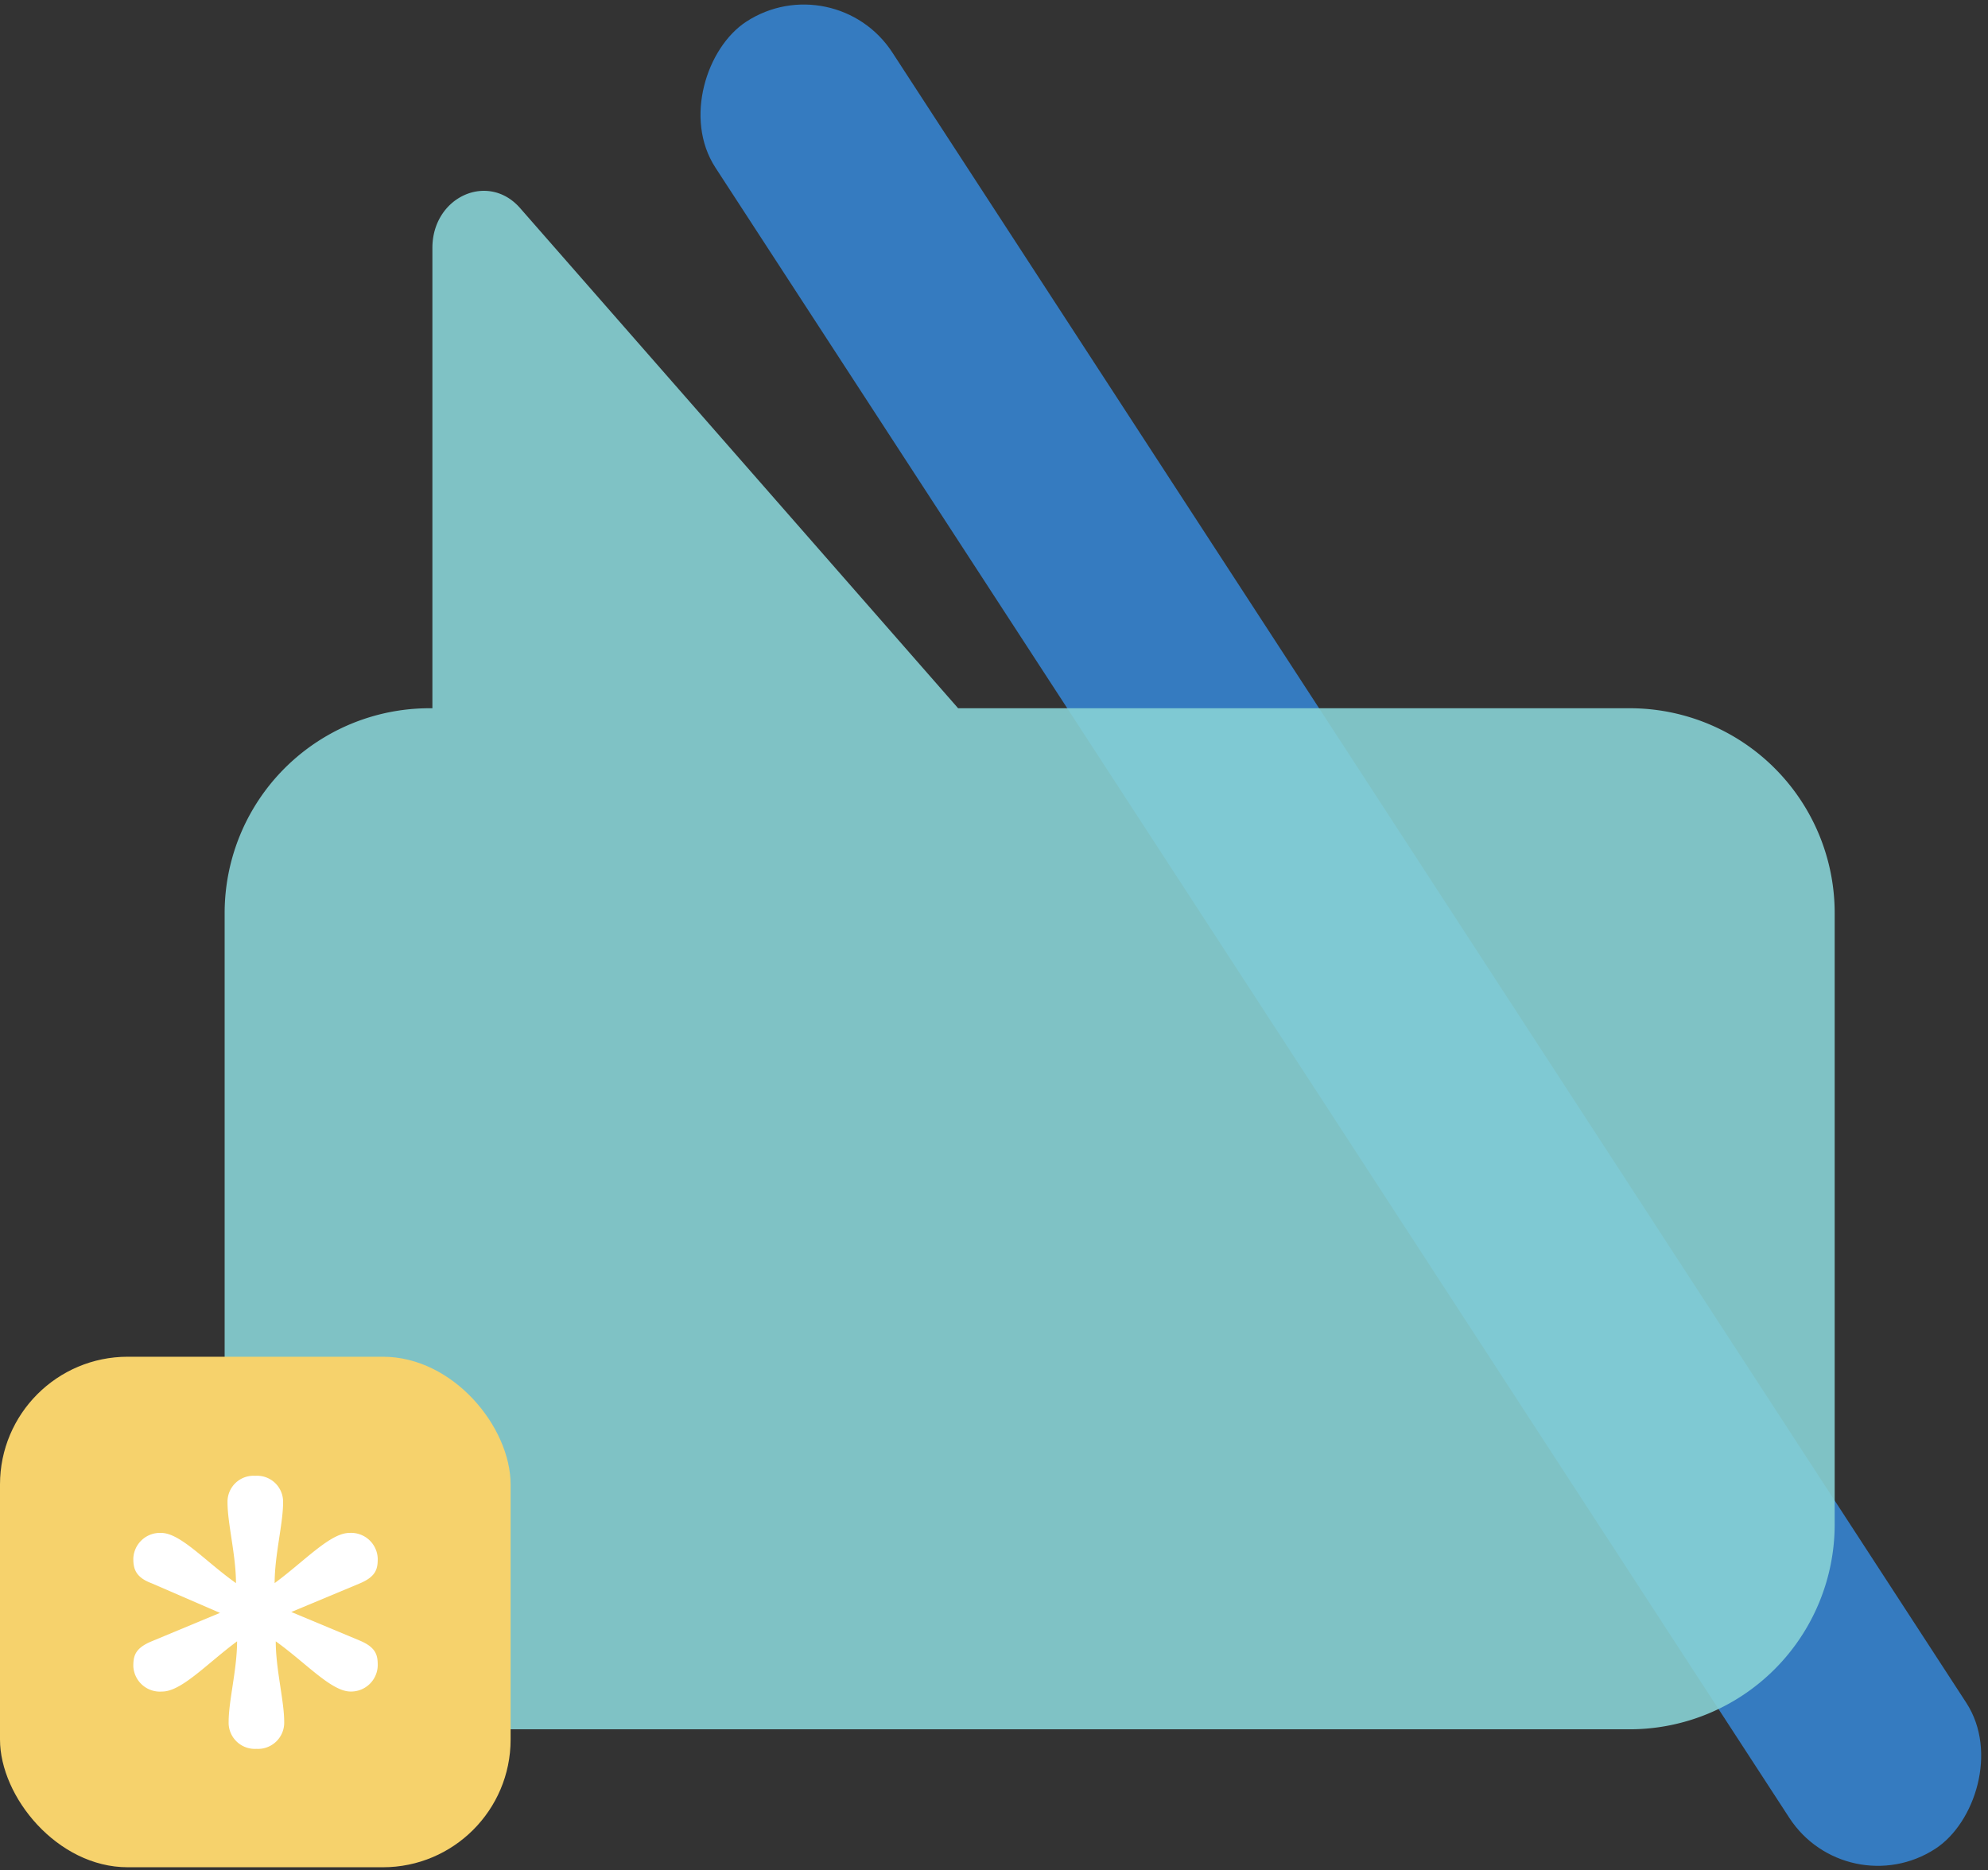
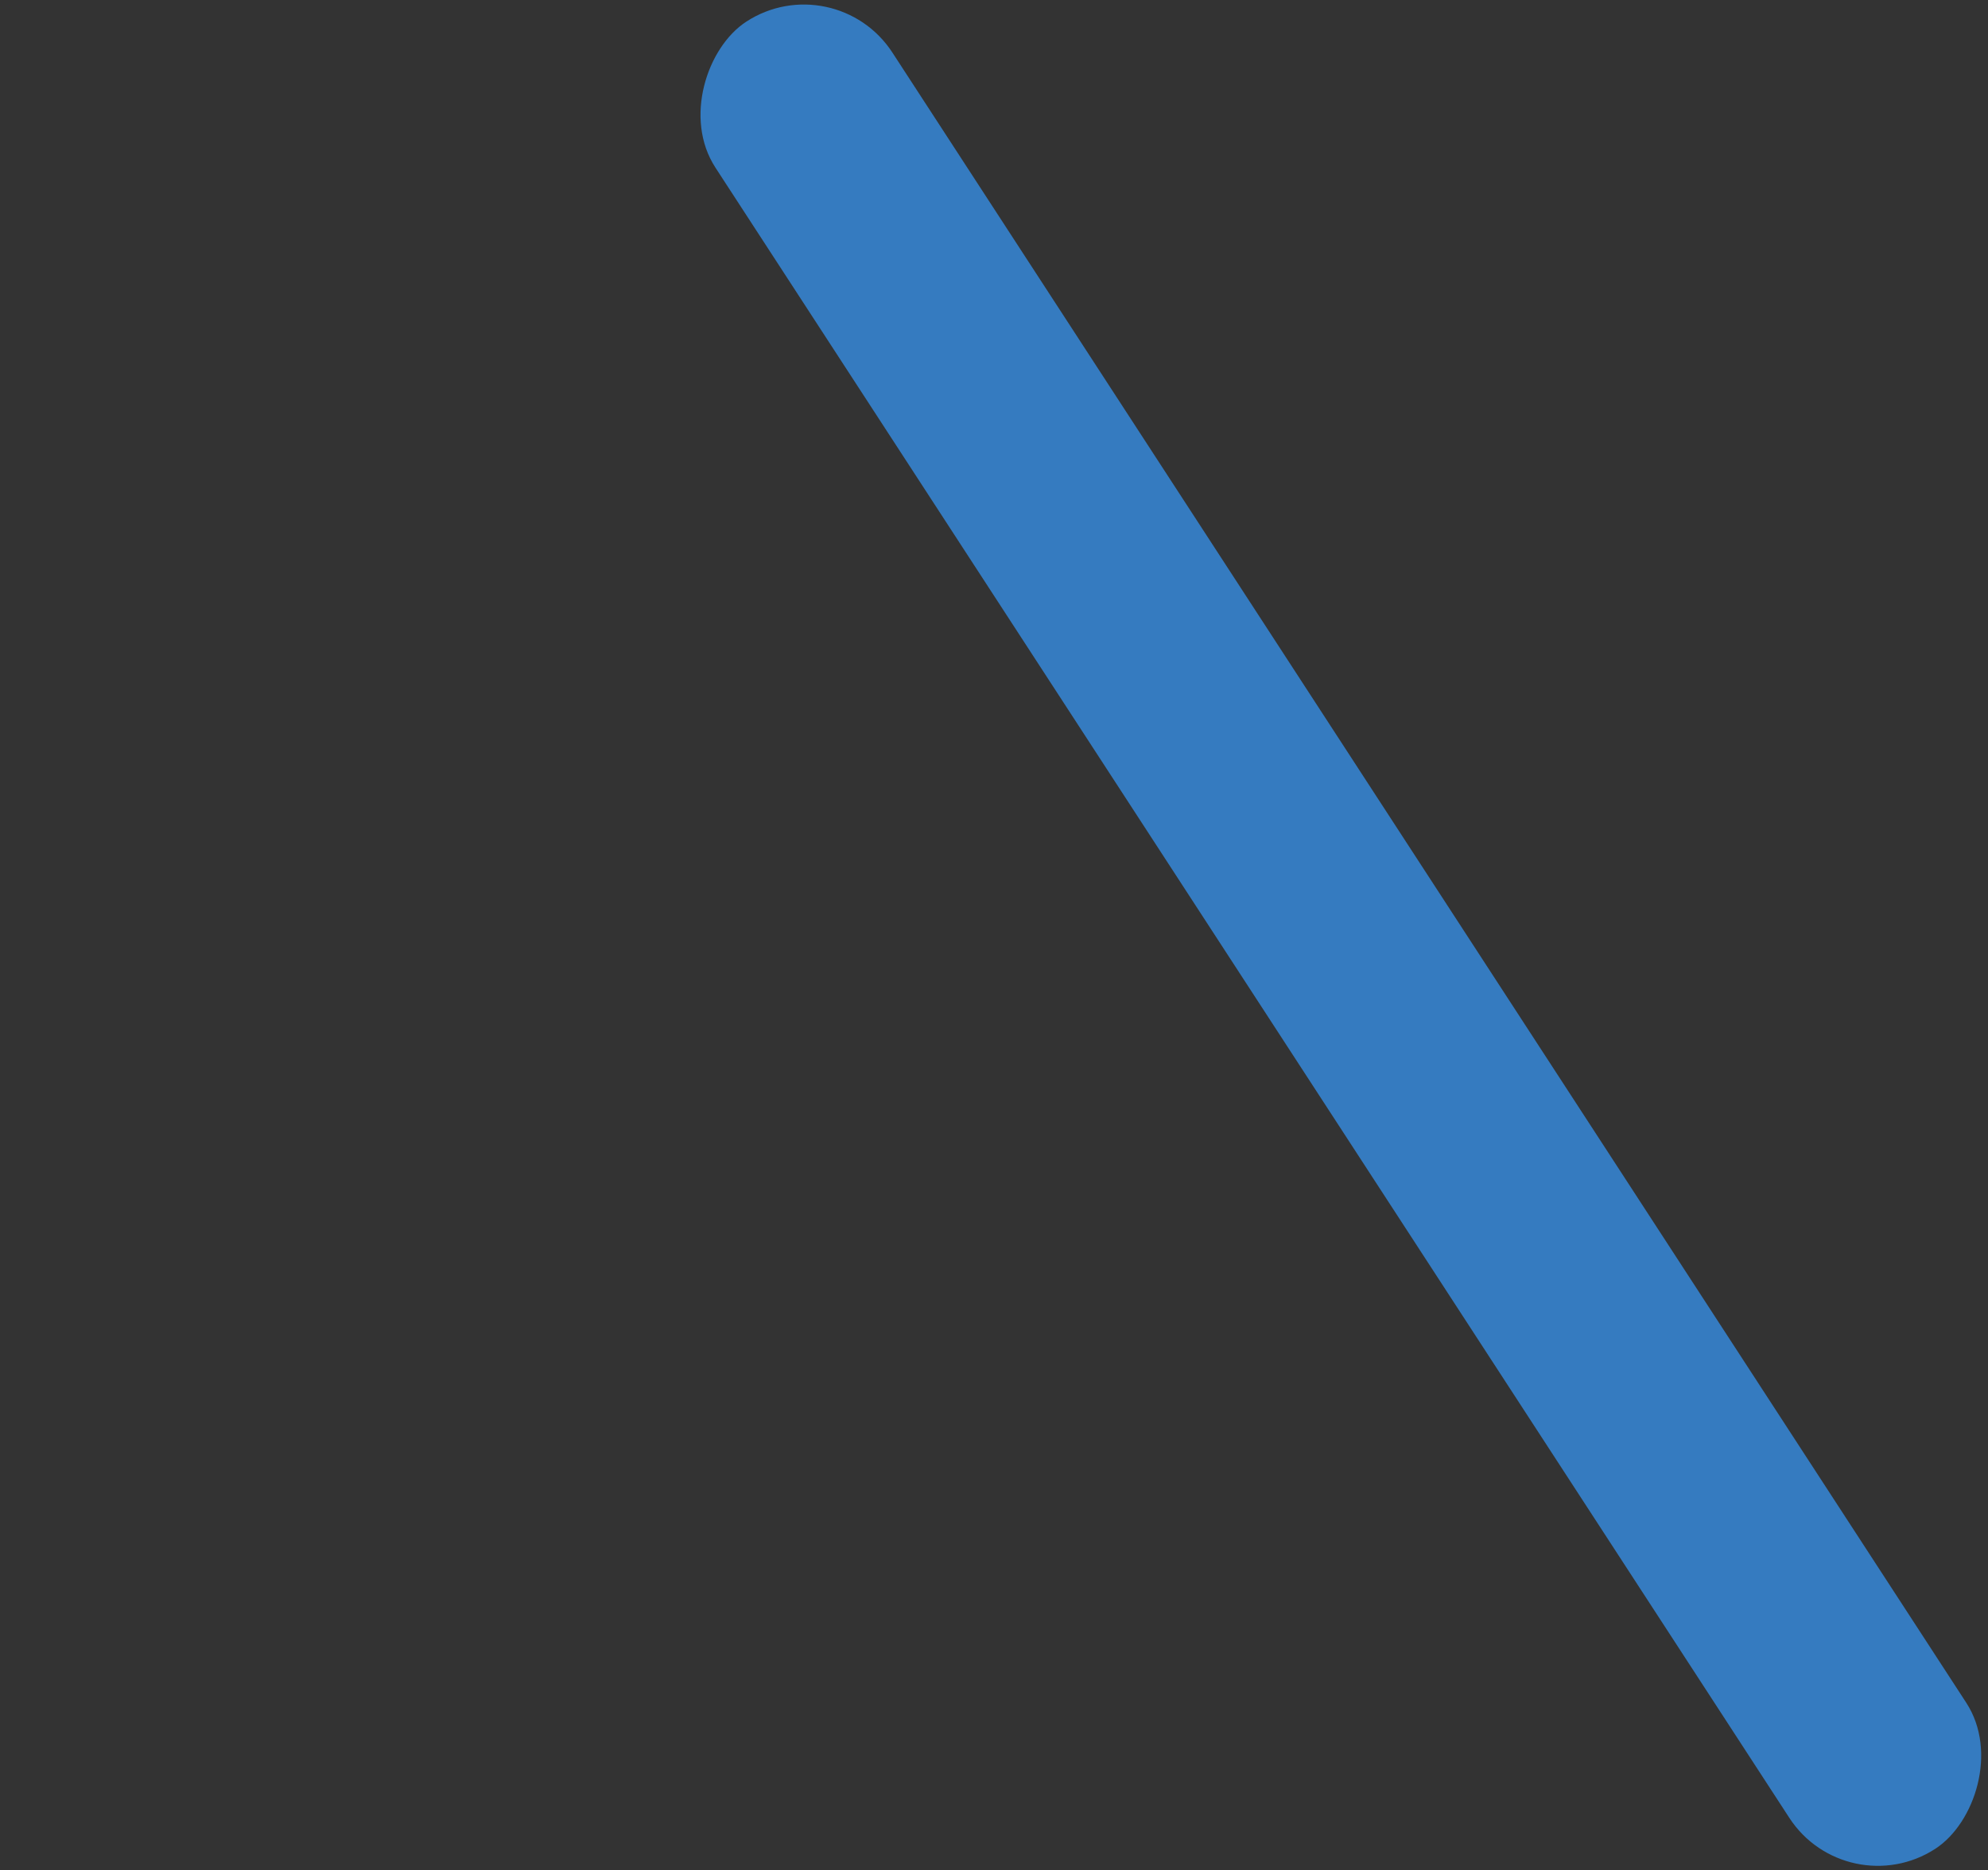
<svg xmlns="http://www.w3.org/2000/svg" id="Ebene_1" data-name="Ebene 1" viewBox="0 0 89.47 84.19">
  <rect x="0" y="0" width="89.47" height="84.19" fill="#333333" stroke="none" />
  <defs>
    <style>.cls-1{fill:#357bc0;}.cls-2{fill:#88d2d5;opacity:0.9;}.cls-3{fill:#f6d26c;}.cls-4{fill:#fff;}</style>
  </defs>
  <rect class="cls-1" x="11.29" y="37.35" width="98.12" height="9.5" rx="4.75" transform="translate(62.72 -31.45) rotate(56.95)" />
-   <path class="cls-2" d="M73.35,31.88H43.12L23.41,9.37c-1.44-1.65-3.95-.51-3.95,1.79V31.88h-.12a9.22,9.22,0,0,0-9.23,9.22V68.61a9.23,9.23,0,0,0,9.23,9.23h54a9.23,9.23,0,0,0,9.23-9.23V41.1A9.22,9.22,0,0,0,73.35,31.88Z" />
-   <rect class="cls-3" y="61.07" width="22.98" height="22.98" rx="5.75" />
-   <path class="cls-4" d="M6.83,71.27C6.1,71,6,70.61,6,70.16A1.2,1.2,0,0,1,7.25,69c.87,0,2,1.29,3.37,2.26,0-1.25-.38-2.68-.38-3.62a1.17,1.17,0,0,1,1.25-1.21,1.17,1.17,0,0,1,1.25,1.21c0,.94-.38,2.37-.38,3.62,1.36-1,2.5-2.26,3.37-2.26A1.2,1.2,0,0,1,17,70.16c0,.45-.07.8-.8,1.11l-3.09,1.29,3.09,1.29c.73.31.8.66.8,1.11a1.2,1.2,0,0,1-1.22,1.18c-.87,0-2-1.28-3.37-2.26,0,1.25.38,2.68.38,3.62a1.18,1.18,0,0,1-1.25,1.22,1.18,1.18,0,0,1-1.25-1.22c0-.94.38-2.37.38-3.62-1.35,1-2.5,2.26-3.37,2.26A1.2,1.2,0,0,1,6,75c0-.45.07-.8.8-1.11l3.1-1.29Z" />
</svg>